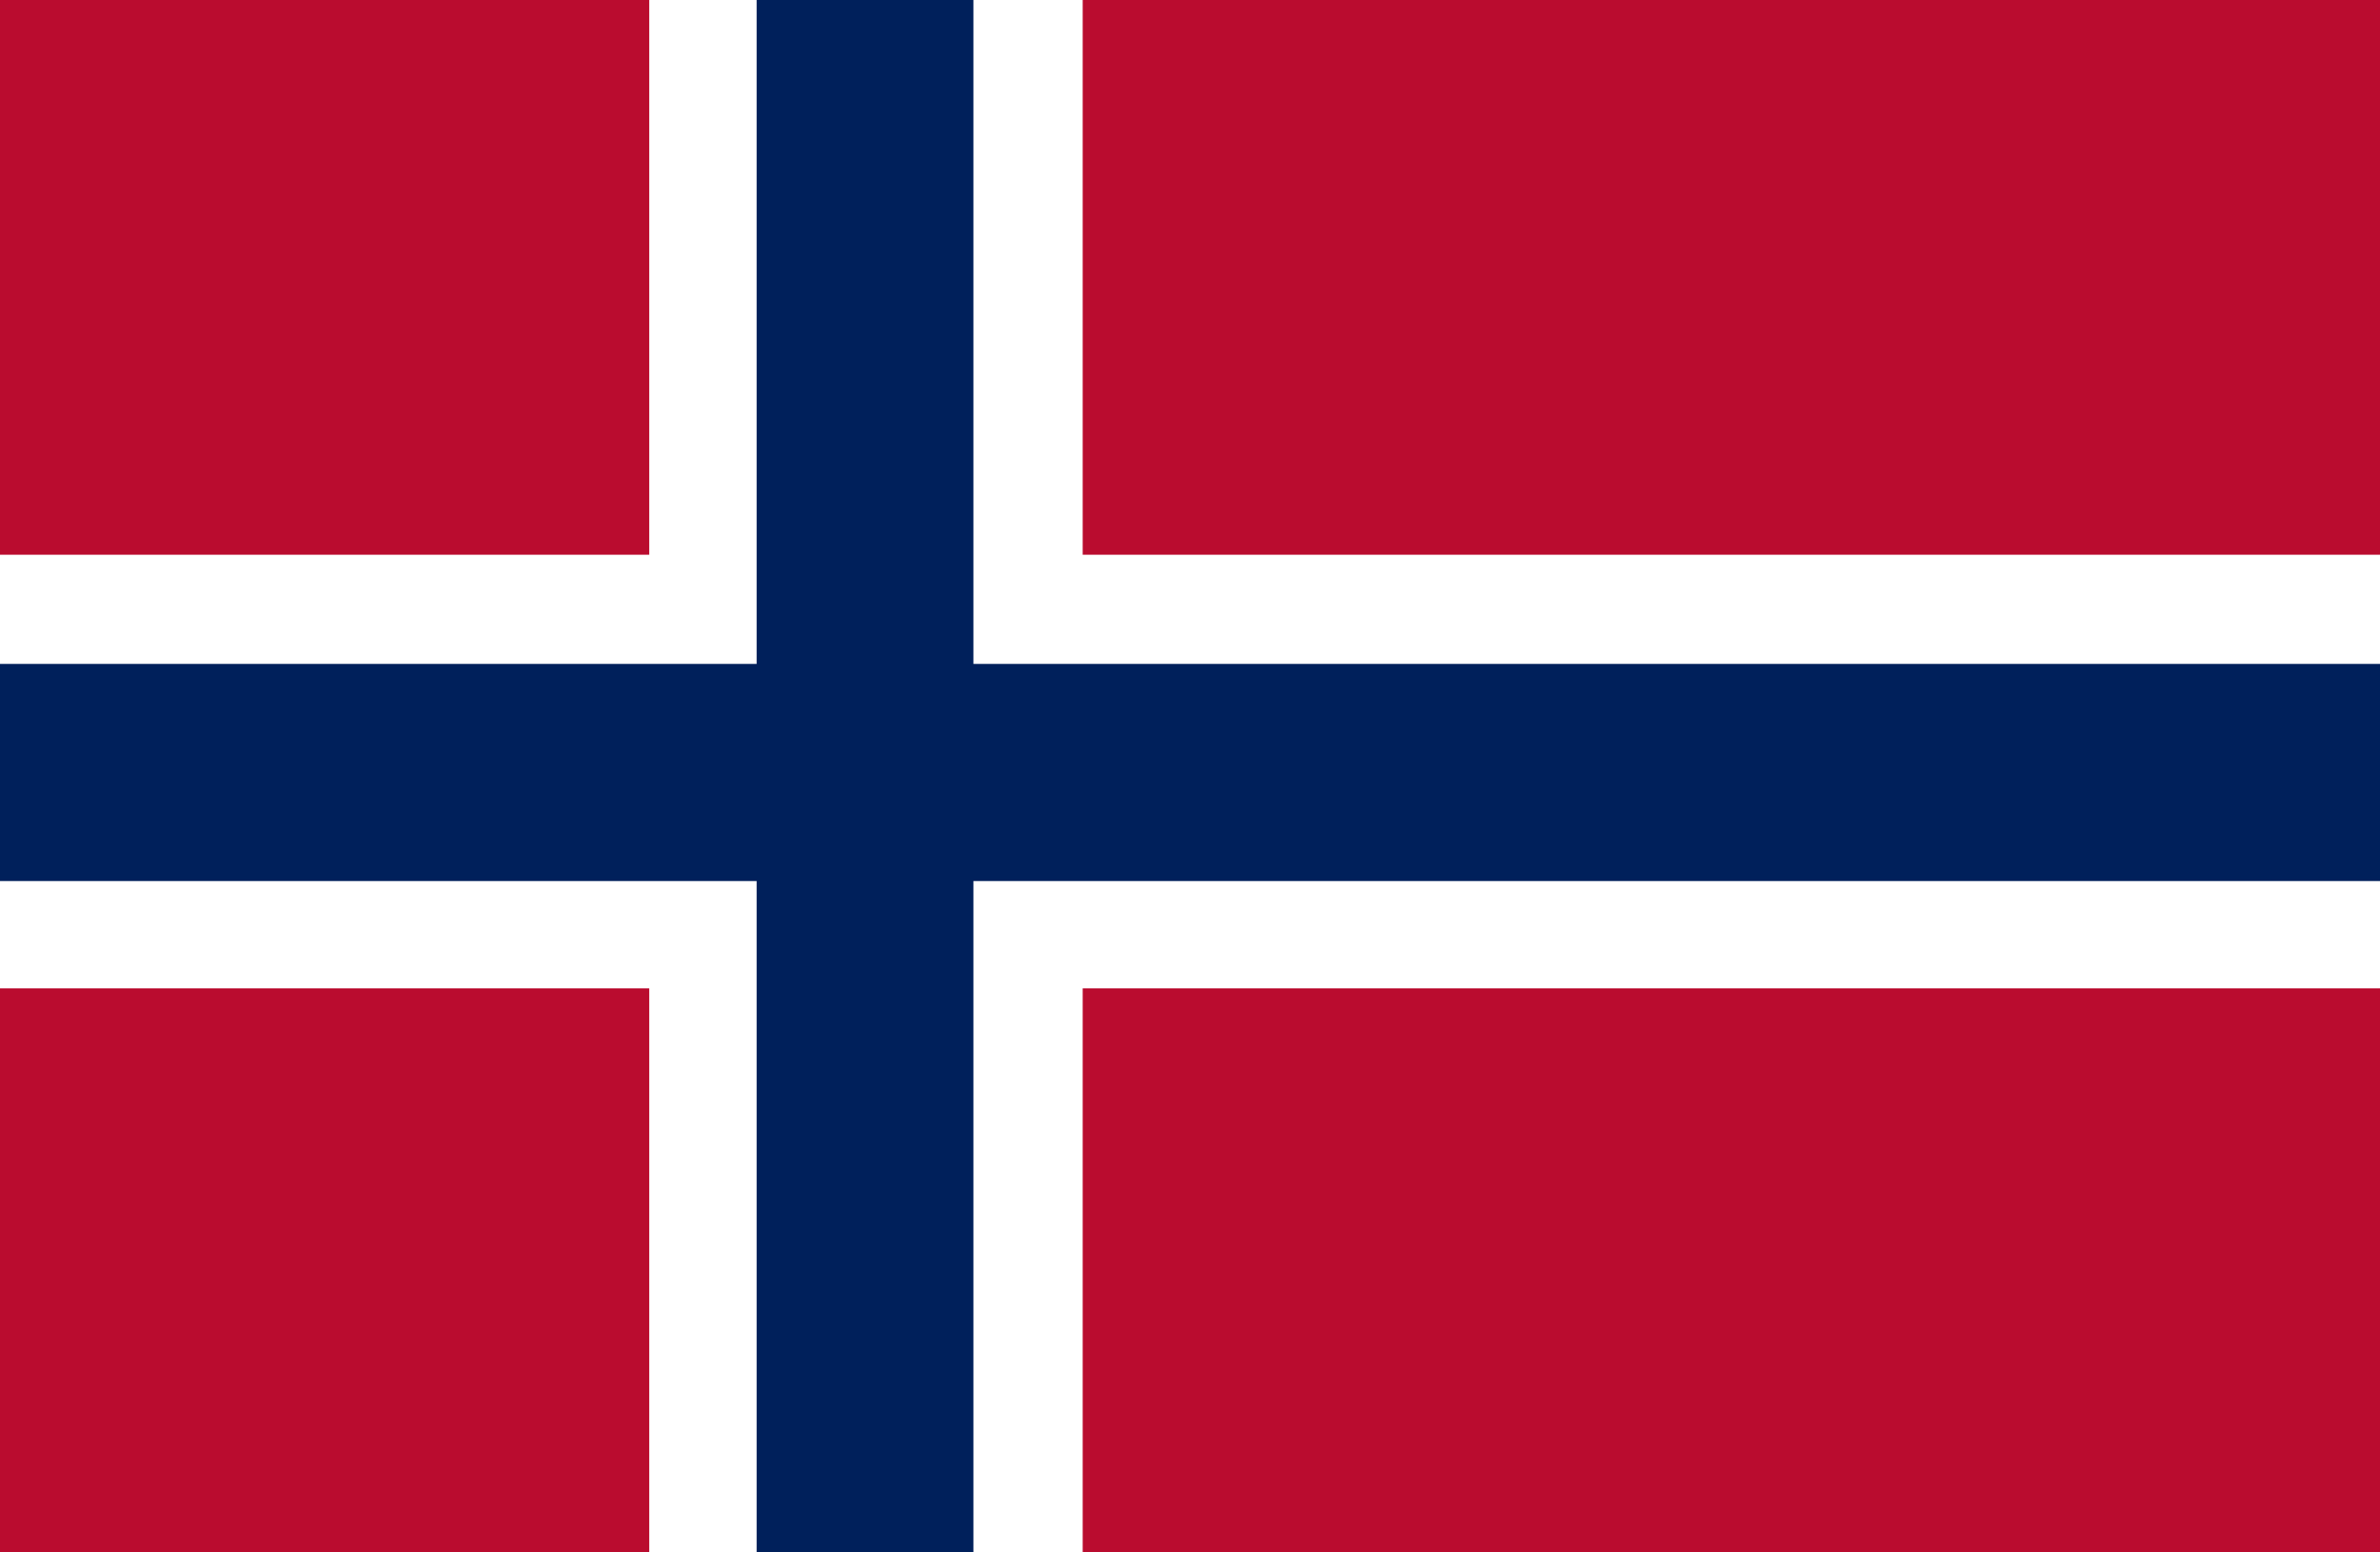
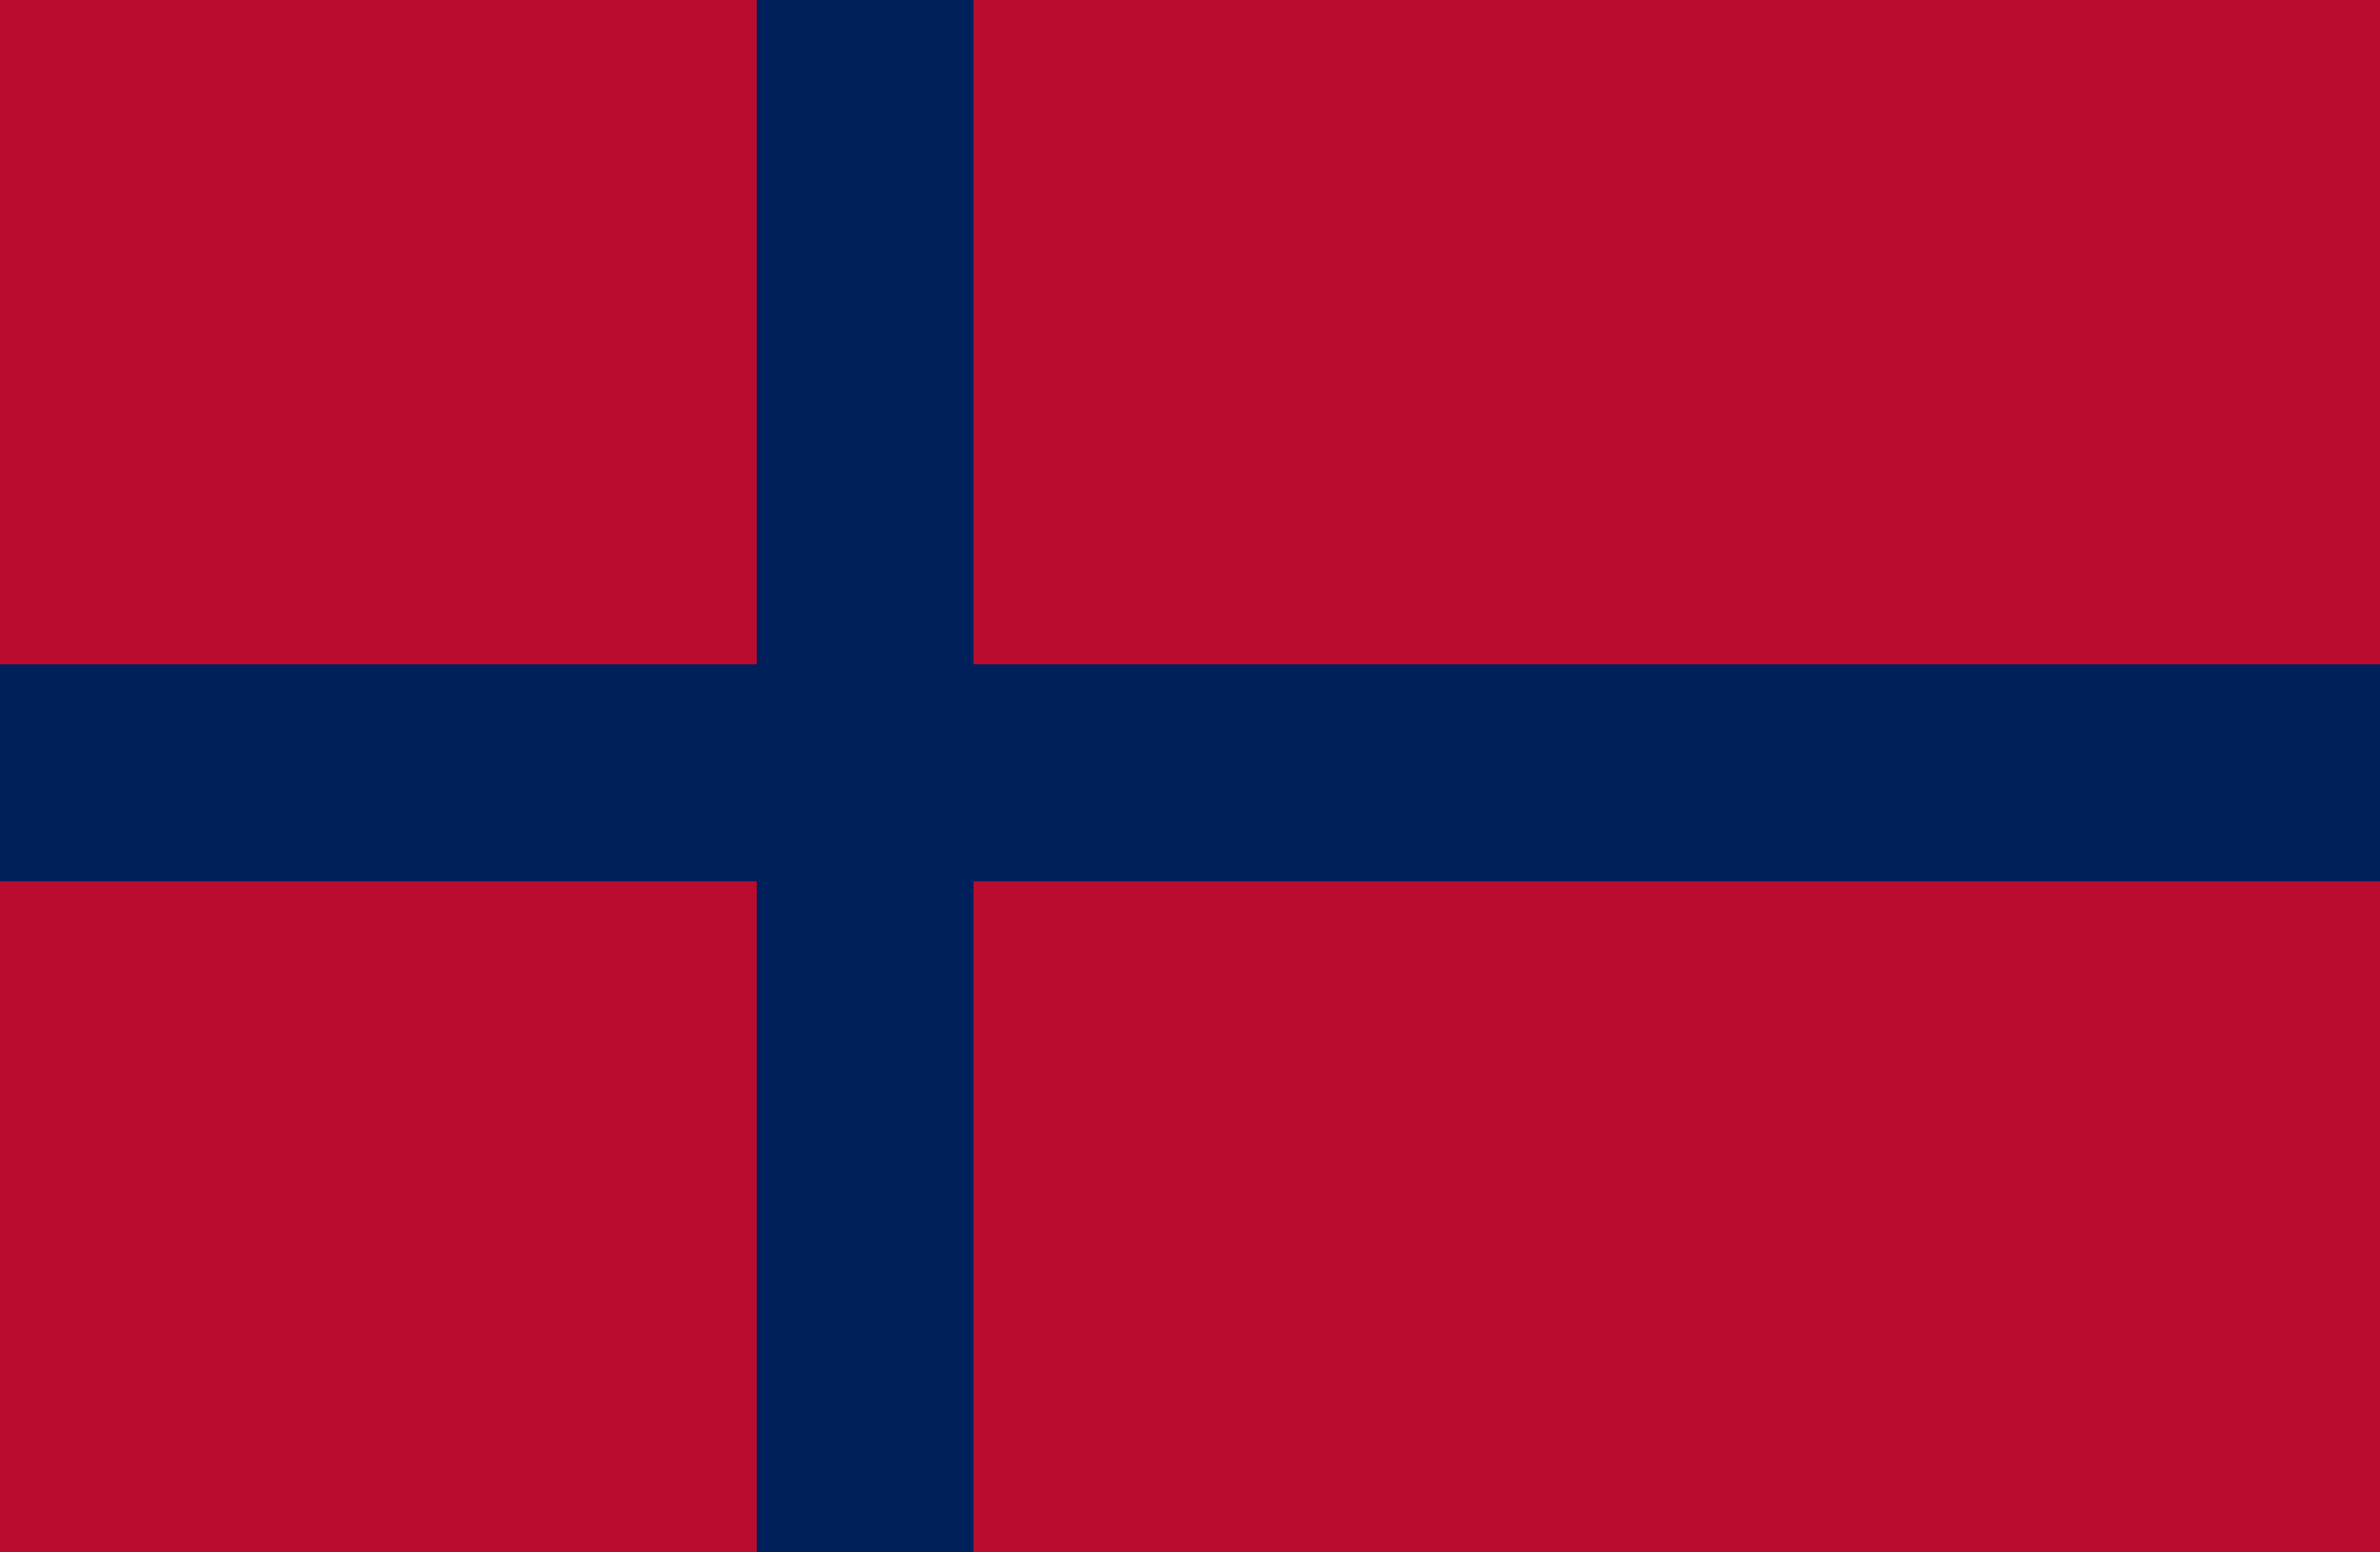
<svg xmlns="http://www.w3.org/2000/svg" id="Warstwa_1" data-name="Warstwa 1" viewBox="0 0 23 15">
  <rect x="0" y="0" width="23" height="15" fill="#808080" stroke="none" />
  <defs>
    <style>.cls-1{fill:#ba0c2f;}.cls-2{fill:#fff;}.cls-3{fill:#00205b;}</style>
  </defs>
  <polygon class="cls-1" points="23 5.36 23 9.55 23 9.55 23 15 0 15 0 0 23 0 23 5.36 23 5.36" />
-   <rect class="cls-2" x="6.274" width="4.189" height="15" />
-   <rect class="cls-2" y="5.36" width="23" height="4.19" />
  <rect class="cls-3" x="7.312" width="2.095" height="15" />
  <rect class="cls-3" y="6.415" width="23" height="2.098" />
</svg>